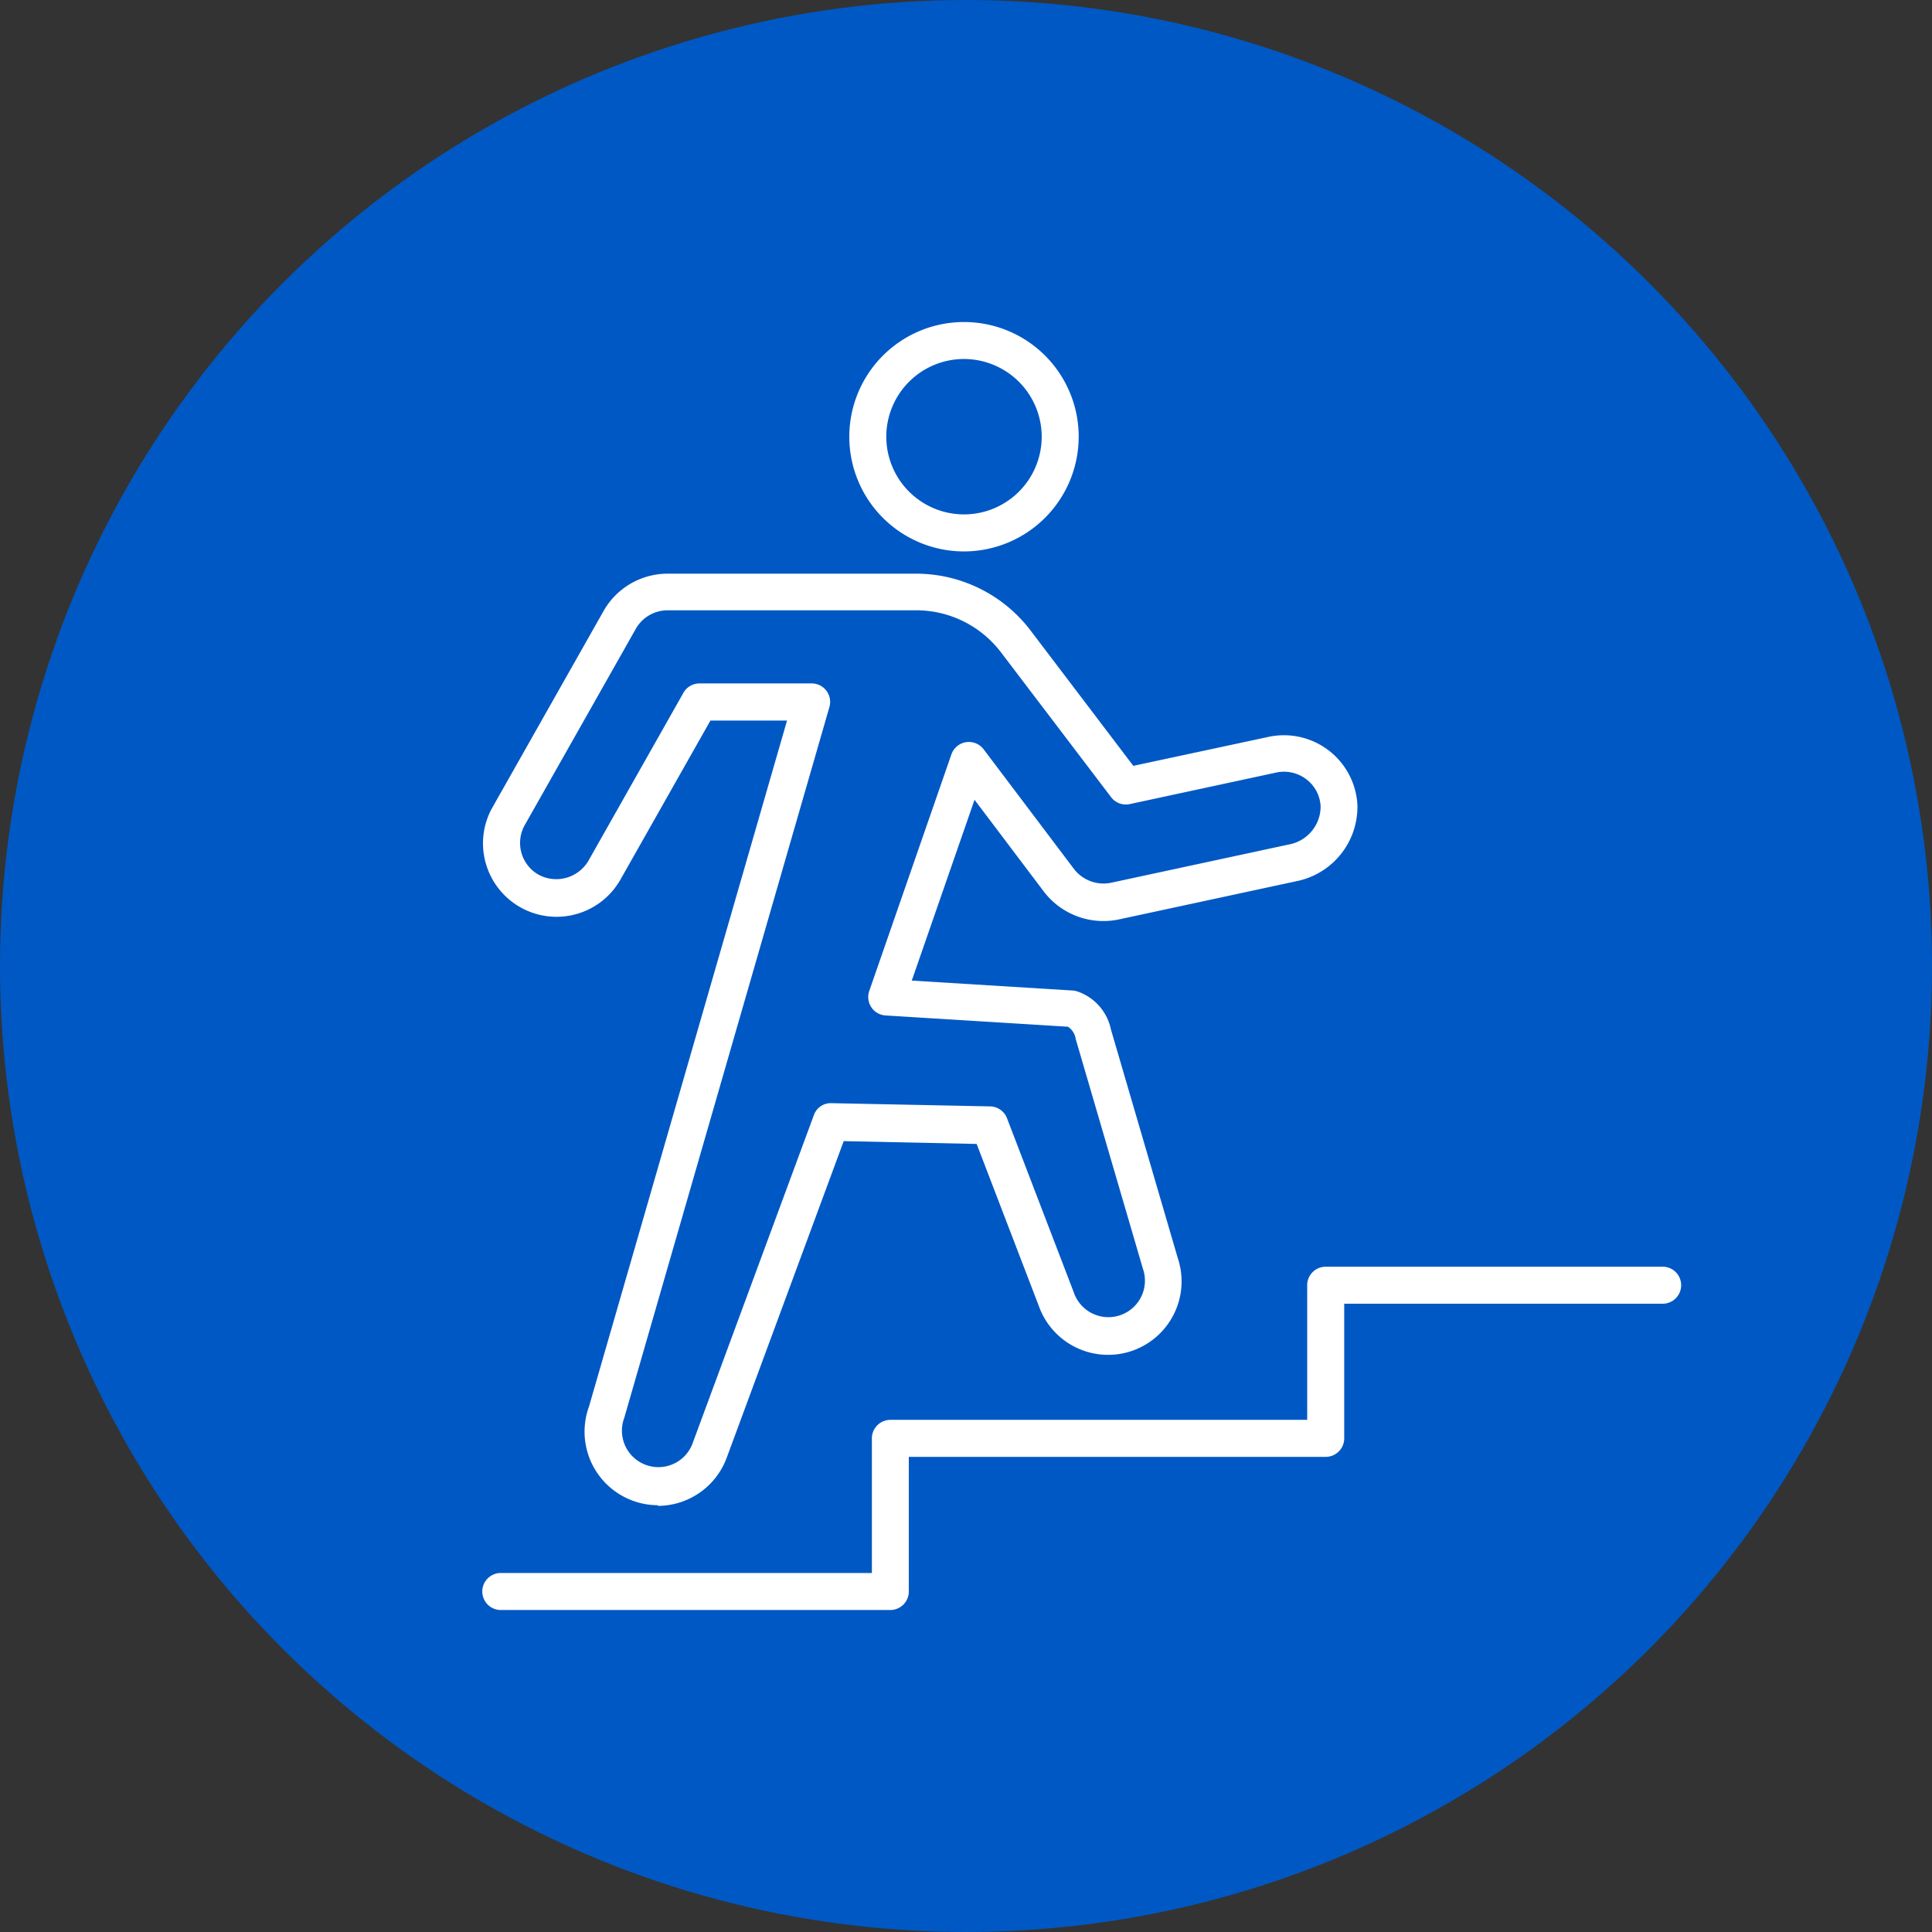
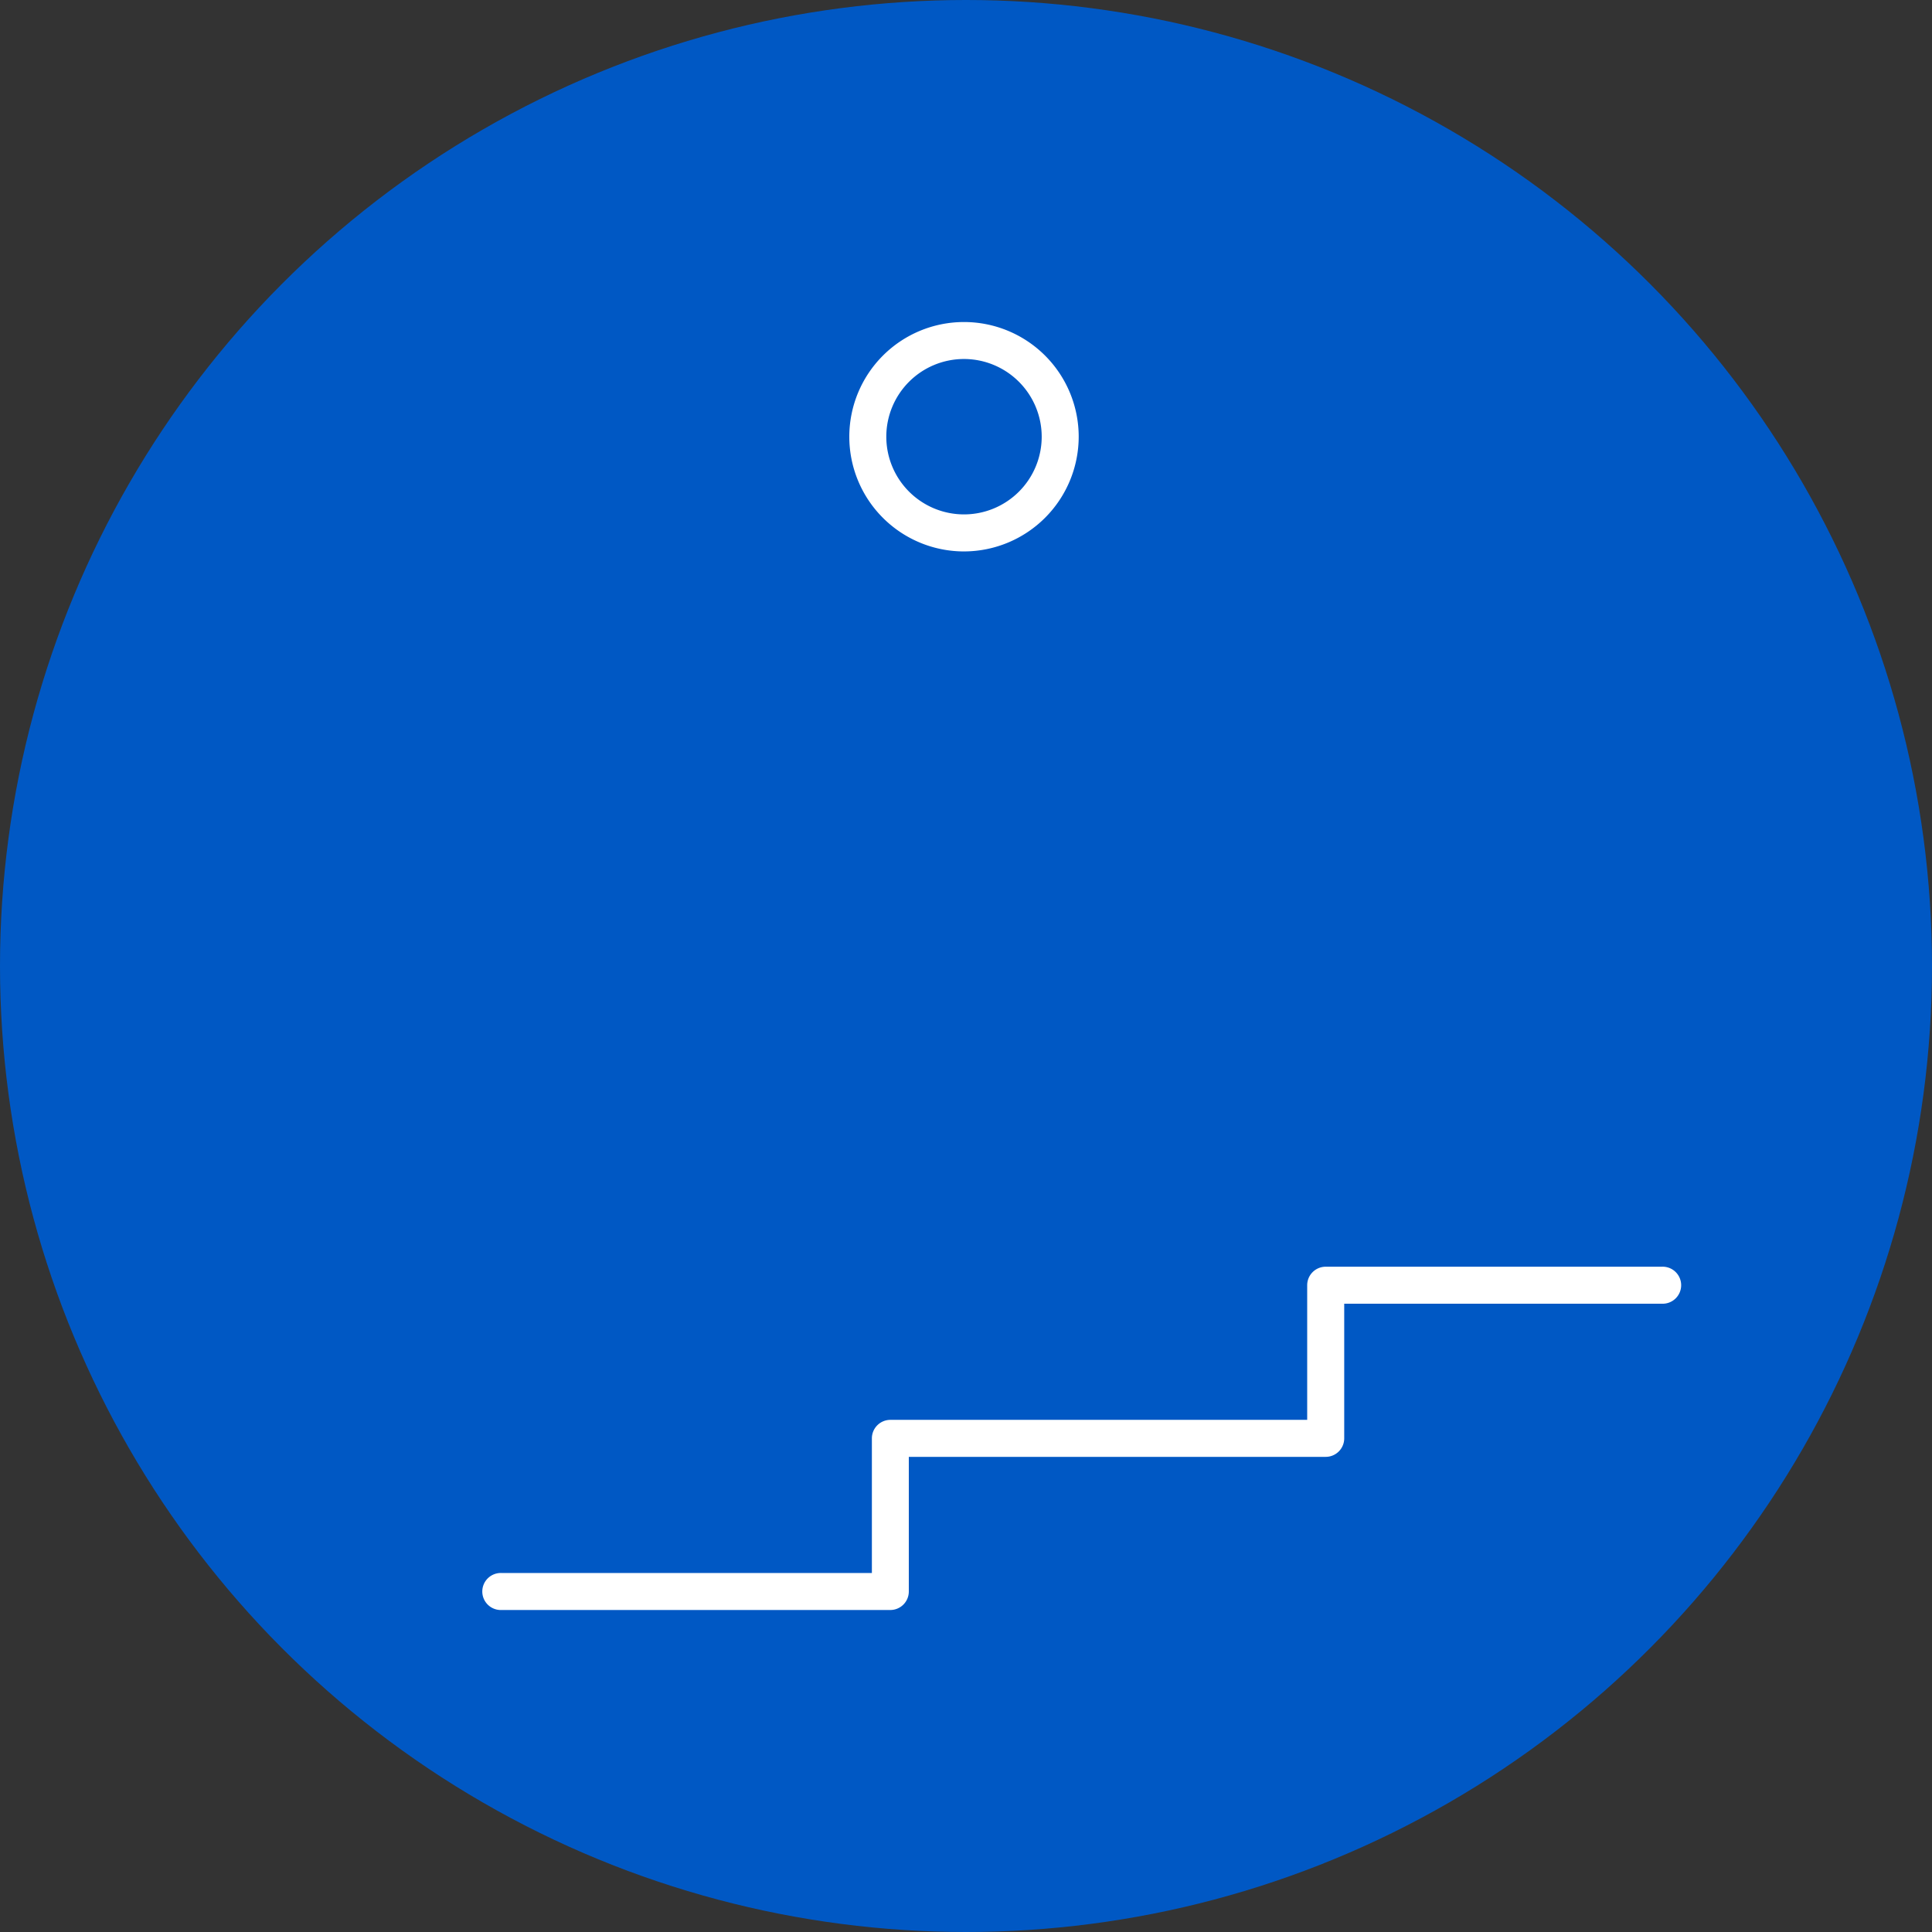
<svg xmlns="http://www.w3.org/2000/svg" width="60" height="60">
  <rect width="100%" height="100%" fill="#333333" stroke="none" />
  <g transform="translate(-300 -3361)">
    <circle cx="30" cy="30" r="30" transform="translate(300 3361)" fill="#0058c4" />
    <path d="M327.649 3411h-12.072a.575.575 0 1 1 0-1.149h11.5v-4.181a.575.575 0 0 1 .575-.575h12.944v-4.181a.575.575 0 0 1 .575-.575h10.44a.575.575 0 1 1 0 1.149h-9.865v4.181a.575.575 0 0 1-.575.575h-12.947v4.181a.575.575 0 0 1-.575.575ZM329.938 3378.125a3.562 3.562 0 1 1 3.562-3.563 3.567 3.567 0 0 1-3.562 3.563Zm0-5.976a2.413 2.413 0 1 0 2.413 2.413 2.416 2.416 0 0 0-2.413-2.413Z" fill="#fff" />
-     <path d="M320.437 3407.746a2.284 2.284 0 0 1-2.144-3.068l6.149-21.3h-2.379l-2.793 4.936a2.283 2.283 0 0 1-4.186-.513 2.264 2.264 0 0 1 .213-1.733l3.448-6.094a2.287 2.287 0 0 1 1.986-1.158h7.729a4.466 4.466 0 0 1 3.536 1.753l3.2 4.215 4.2-.9a2.286 2.286 0 0 1 2.76 2.117 2.356 2.356 0 0 1-1.9 2.367l-5.524 1.189a2.328 2.328 0 0 1-2.3-.849l-2.167-2.87-1.949 5.615 5 .309a.571.571 0 0 1 .143.028 1.587 1.587 0 0 1 1.042 1.181l2.076 7.1a2.281 2.281 0 0 1-1.413 2.878 2.284 2.284 0 0 1-2.906-1.4l-1.927-5.023-4.129-.087-3.639 9.848a2.287 2.287 0 0 1-2.135 1.479Zm1.291-25.522h3.478a.574.574 0 0 1 .552.734l-6.367 22.06c0 .015-.009.029-.015.044a1.133 1.133 0 0 0 2.119.8l3.779-10.227a.557.557 0 0 1 .551-.375l4.925.1a.575.575 0 0 1 .524.369l2.071 5.4a1.135 1.135 0 0 0 1.449.714 1.132 1.132 0 0 0 .7-1.442l-2.087-7.134a.551.551 0 0 0-.241-.381l-5.663-.35a.574.574 0 0 1-.507-.762l2.551-7.347a.575.575 0 0 1 1-.158l2.813 3.727a1.16 1.16 0 0 0 1.139.42l5.524-1.189a1.2 1.2 0 0 0 .99-1.181 1.12 1.12 0 0 0-.44-.842 1.143 1.143 0 0 0-.932-.213l-4.556.981a.574.574 0 0 1-.578-.214l-3.425-4.505a3.31 3.31 0 0 0-2.621-1.3h-7.729a1.135 1.135 0 0 0-.986.575l-3.448 6.094a1.132 1.132 0 0 0 .429 1.543 1.158 1.158 0 0 0 1.544-.428l2.957-5.228a.575.575 0 0 1 .5-.285Z" fill="#fff" />
  </g>
</svg>